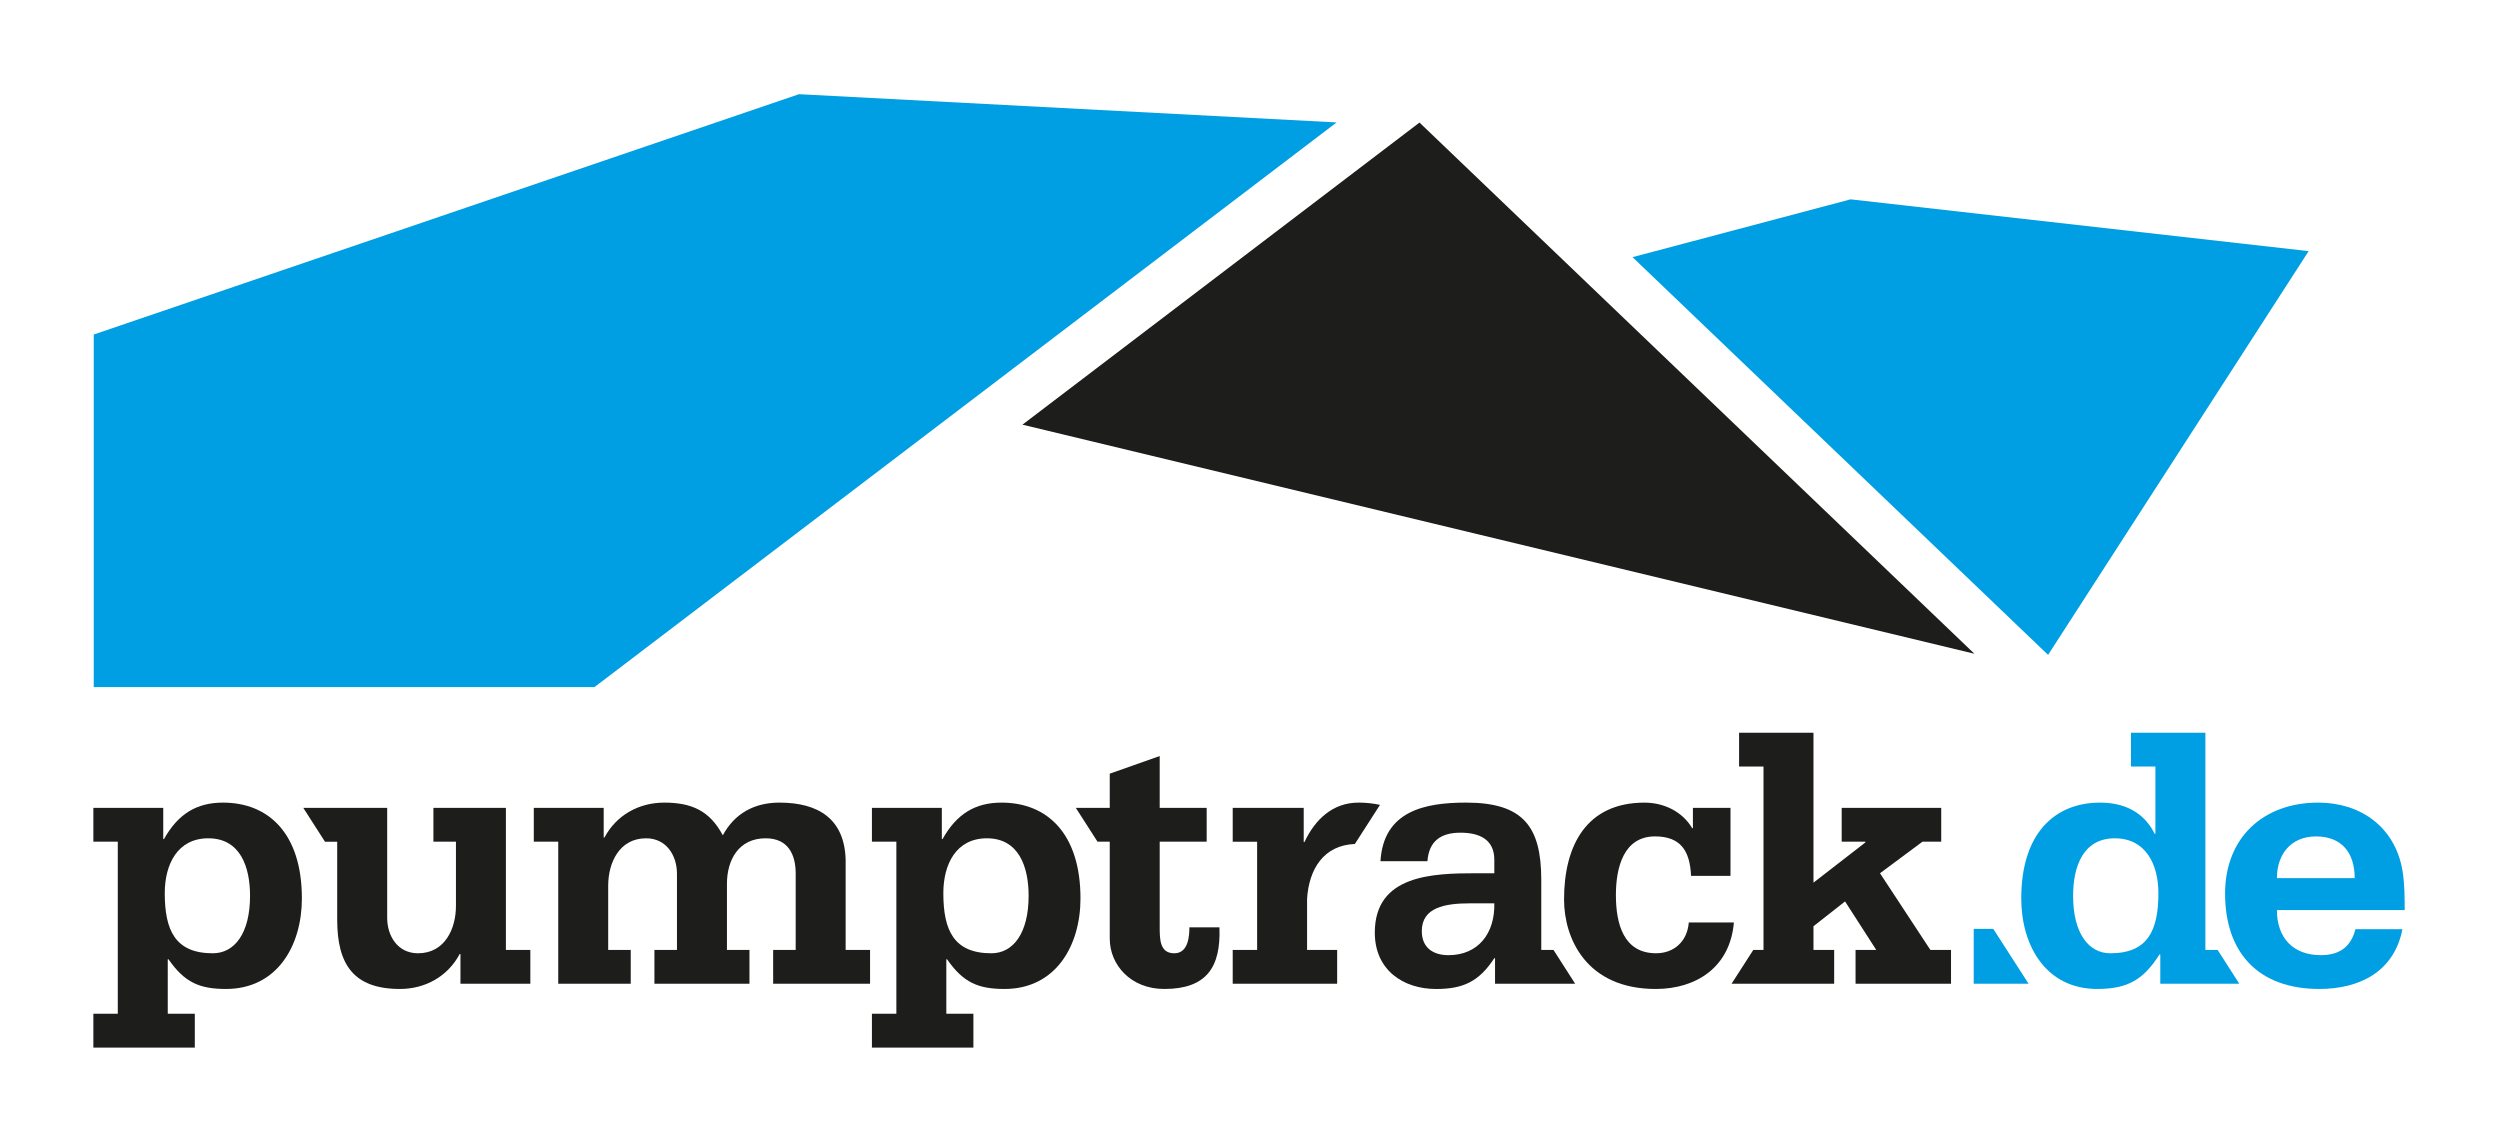
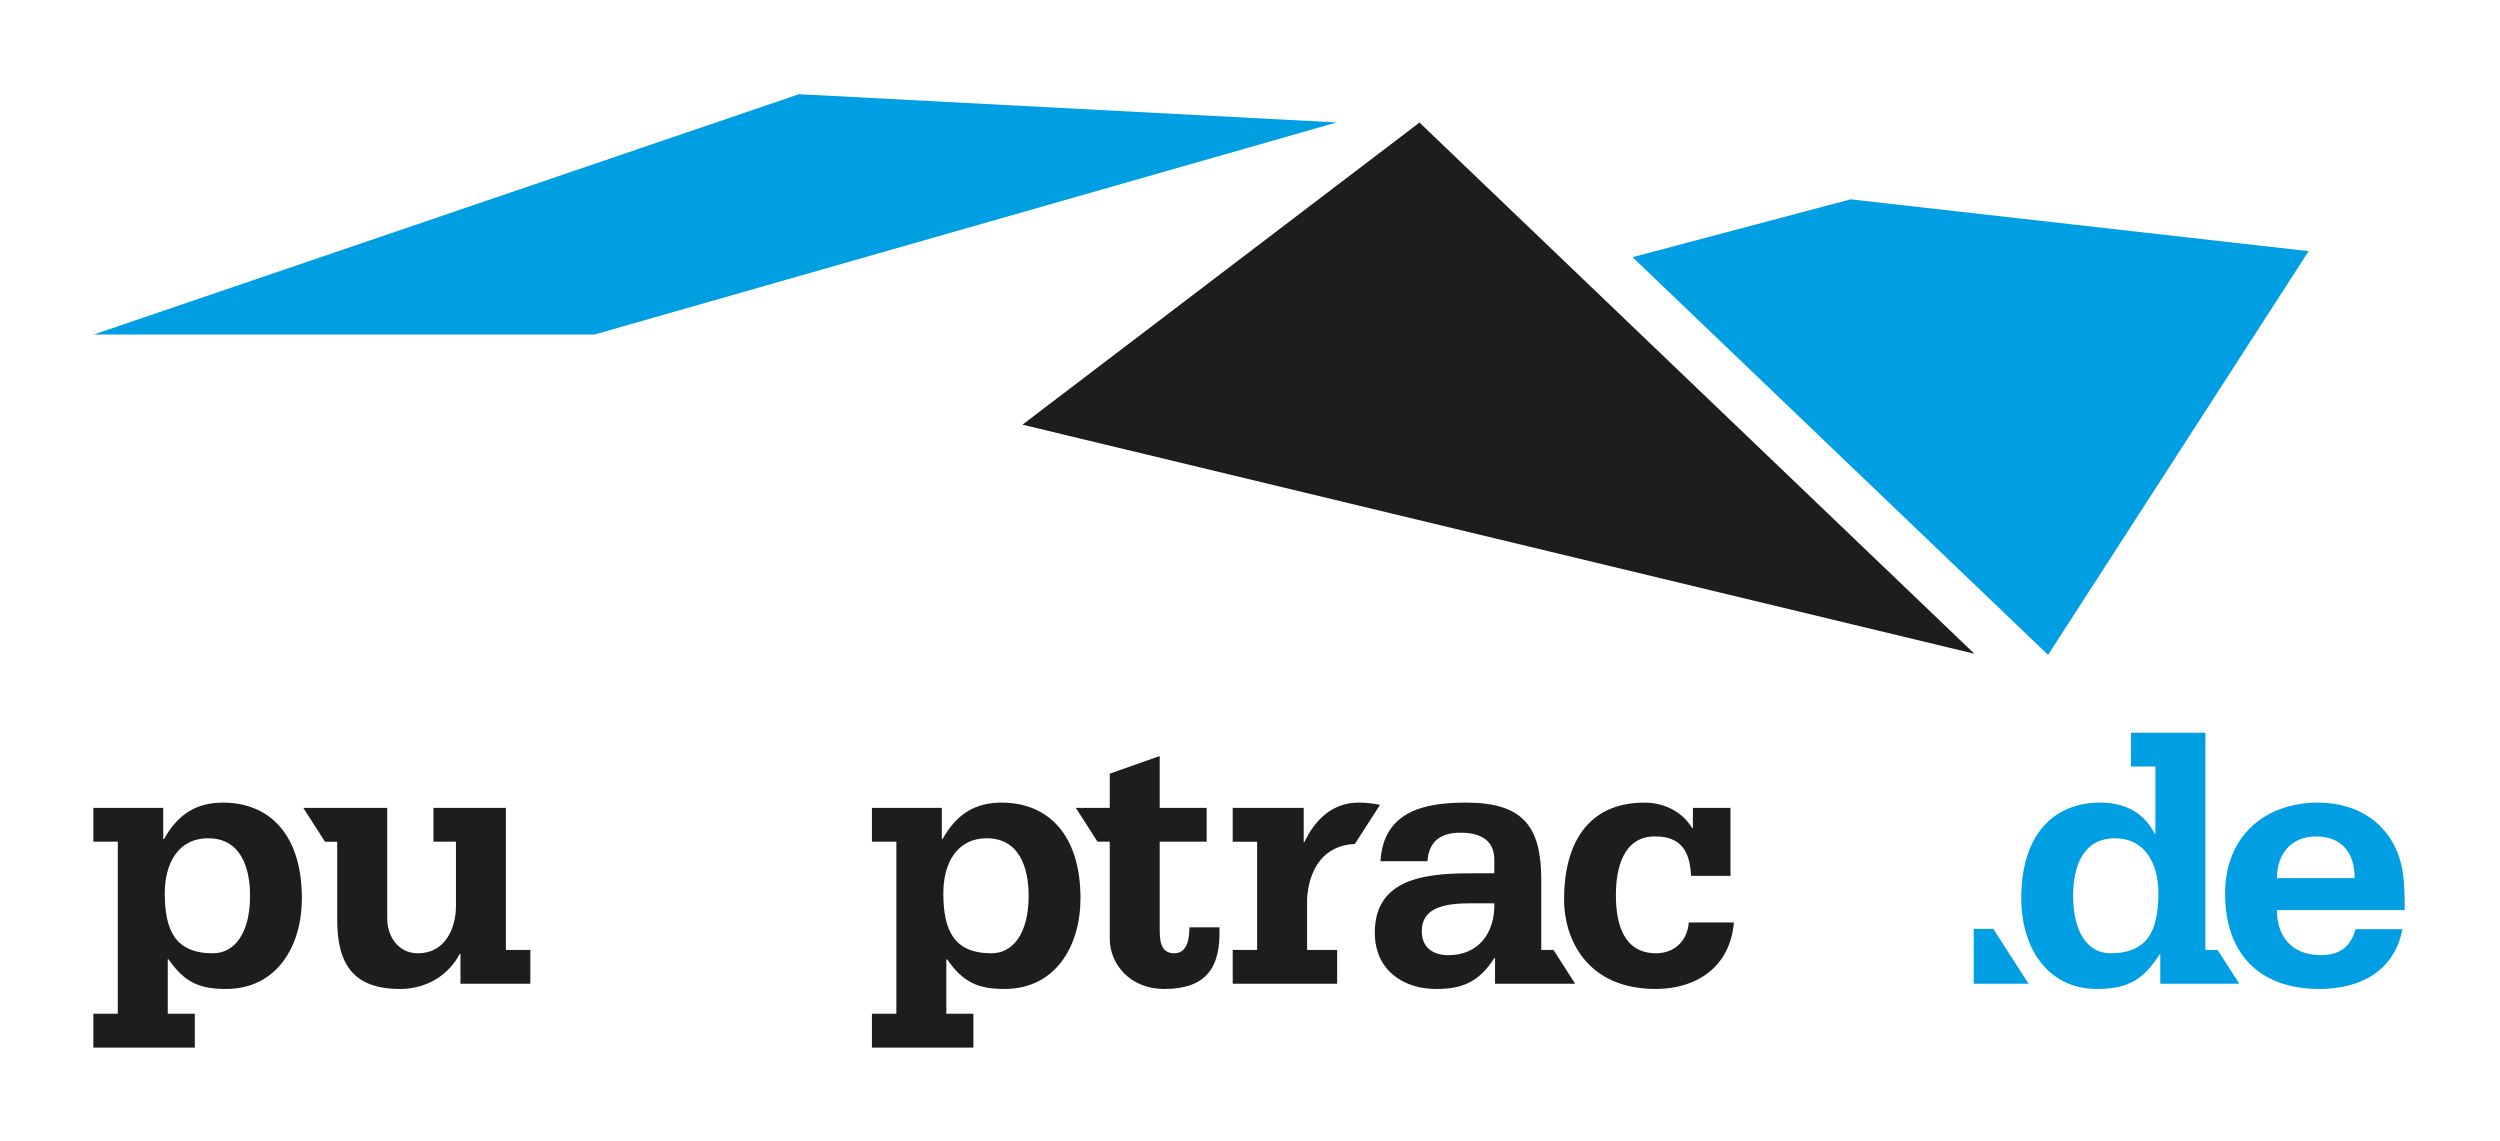
<svg xmlns="http://www.w3.org/2000/svg" xmlns:ns1="http://sodipodi.sourceforge.net/DTD/sodipodi-0.dtd" xmlns:ns2="http://www.inkscape.org/namespaces/inkscape" version="1.1" id="svg2" xml:space="preserve" width="800" height="365.088" viewBox="0 0 800 365.088" ns1:docname="Logo Pumptrack_de_Farbe.svg" ns2:export-filename="C:\Users\haschke\Nextcloud\Homepage\06 DAV Trailpark Ulm\Grafiken\logo_pumptrack_de.png" ns2:export-xdpi="96" ns2:export-ydpi="96" ns2:version="0.92.3 (2405546, 2018-03-11)">
  <defs id="defs6">
    <clipPath clipPathUnits="userSpaceOnUse" id="clipPath30">
      <path d="M 0,595.28 H 841.89 V 0 H 0 Z" id="path28" ns2:connector-curvature="0" />
    </clipPath>
  </defs>
  <ns1:namedview pagecolor="#ffffff" bordercolor="#666666" borderopacity="1" objecttolerance="10" gridtolerance="10" guidetolerance="10" ns2:pageopacity="0" ns2:pageshadow="2" ns2:window-width="3440" ns2:window-height="1377" id="namedview4" showgrid="false" fit-margin-top="30" fit-margin-left="30" fit-margin-right="30" fit-margin-bottom="30" ns2:zoom="0.42050094" ns2:cx="451.85509" ns2:cy="141.76973" ns2:window-x="-8" ns2:window-y="-8" ns2:window-maximized="1" ns2:current-layer="g10" />
  <g id="g10" ns2:groupmode="layer" ns2:label="Logo Pumptrack_de_Farbe" transform="matrix(1.333,0,0,-1.333,-200.397,595.533)">
    <g id="g12" transform="matrix(1.118,0,0,1.118,624.312,289.82)" style="stroke-width:0.894">
      <path d="M 0,0 -119.154,114.06 -204.407,49.191 Z" style="fill:#1d1d1b;fill-opacity:1;fill-rule:nonzero;stroke:none;stroke-width:0.894" id="path14" ns2:connector-curvature="0" />
    </g>
    <g id="g16" transform="matrix(1.118,0,0,1.118,542.242,385.027)" style="stroke-width:0.894">
      <path d="M 0,0 89.229,-85.4 145.177,1.294 46.82,12.415 Z" style="fill:#009fe3;fill-opacity:1;fill-rule:nonzero;stroke:none;stroke-width:0.894" id="path18" ns2:connector-curvature="0" />
    </g>
    <g id="g20" transform="matrix(1.118,0,0,1.118,342.137,424.15)" style="stroke-width:0.894">
-       <path d="m 0,0 -151.427,-51.605 v -75.698 H -43.903 L 115.444,-6.062 Z" style="fill:#009fe3;fill-opacity:1;fill-rule:nonzero;stroke:none;stroke-width:0.894" id="path22" ns2:connector-curvature="0" />
+       <path d="m 0,0 -151.427,-51.605 H -43.903 L 115.444,-6.062 Z" style="fill:#009fe3;fill-opacity:1;fill-rule:nonzero;stroke:none;stroke-width:0.894" id="path22" ns2:connector-curvature="0" />
    </g>
    <g id="g24" transform="matrix(1.118,0,0,1.118,-20.44,-23.106)" style="stroke-width:0.894">
      <g id="g26" clip-path="url(#clipPath30)" style="stroke-width:0.894">
        <g id="g32" transform="translate(524.328,232.205)" style="stroke-width:0.894">
          <path d="m 0,0 h -8.47 c -0.24,5.32 -2.179,8.476 -7.746,8.476 -6.698,0 -8.391,-6.623 -8.391,-12.589 0,-6.137 1.618,-12.504 8.634,-12.504 3.792,0 6.696,2.5 7.017,6.613 h 9.683 c -0.805,-9.601 -8.068,-14.279 -16.781,-14.279 -14.925,0 -19.686,10.892 -19.686,19.2 0,11.778 4.921,20.812 17.269,20.812 4.192,0 8.146,-1.933 10.242,-5.485 h 0.156 v 4.357 H 0 Z" style="fill:#1d1d1b;fill-opacity:1;fill-rule:nonzero;stroke:none;stroke-width:0.894" id="path34" ns2:connector-curvature="0" />
        </g>
        <g id="g36" transform="translate(272.617,216.309)" style="stroke-width:0.894">
-           <path d="m 0,0 v 0 23.234 h -5.248 v 7.263 H 9.76 v -6.371 h 0.162 c 2.579,4.84 7.419,7.5 12.827,7.5 5.809,0 9.76,-1.69 12.585,-7.02 2.583,4.768 6.855,7.02 12.178,7.02 8.314,0 13.958,-3.471 14.201,-12.256 V 0 h 5.243 V -7.26 H 46.146 V 0 h 4.84 v 16.38 c 0,4.113 -1.618,7.584 -6.458,7.584 -5.81,0 -8.302,-4.678 -8.302,-9.764 V 0 H 41.06 V -7.26 H 20.653 V 0 h 4.84 v 16.38 c 0,3.87 -2.264,7.584 -6.623,7.584 -5.801,0 -8.143,-5.323 -8.143,-10.163 V 0 h 4.84 V -7.26 H 0 Z" style="fill:#1d1d1b;fill-opacity:1;fill-rule:nonzero;stroke:none;stroke-width:0.894" id="path38" ns2:connector-curvature="0" />
-         </g>
+           </g>
        <g id="g40" transform="translate(523.986,216.309)" style="stroke-width:0.894">
          <path d="M 0,0 H -0.037 V -0.059 Z" style="fill:#1d1d1b;fill-opacity:1;fill-rule:nonzero;stroke:none;stroke-width:0.894" id="path42" ns2:connector-curvature="0" />
        </g>
        <g id="g44" transform="translate(567.244,216.309)" style="stroke-width:0.894">
-           <path d="m 0,0 -10.814,16.461 9.115,6.773 h 4.032 v 7.263 h -21.374 v -7.263 h 5.083 v -0.159 l -11.139,-8.632 v 32.189 h -15.975 v -7.263 h 5.245 V 0 h -2.189 l -4.669,-7.26 h 22.029 V 0 h -4.441 v 5.082 l 6.78,5.326 L -11.622,0 h -4.44 V -7.26 H 4.435 V 0 Z" style="fill:#1d1d1b;fill-opacity:1;fill-rule:nonzero;stroke:none;stroke-width:0.894" id="path46" ns2:connector-curvature="0" />
-         </g>
+           </g>
        <g id="g48" transform="translate(261.379,216.309)" style="stroke-width:0.894">
          <path d="m 0,0 v 30.497 h -15.564 v -7.263 h 4.839 V 9.444 c 0,-4.842 -2.341,-10.169 -8.148,-10.169 -4.359,0 -6.617,3.711 -6.617,7.587 v 23.635 h -18.013 l 4.654,-7.263 h 2.626 V 6.457 c 0,-9.518 3.471,-14.844 13.474,-14.844 5.408,0 10.247,2.661 12.829,7.504 h 0.162 V -7.26 H 5.248 V 0 Z" style="fill:#1d1d1b;fill-opacity:1;fill-rule:nonzero;stroke:none;stroke-width:0.894" id="path50" ns2:connector-curvature="0" />
        </g>
        <g id="g52" transform="translate(576.553,220.83)" style="stroke-width:0.894">
          <path d="M 0,0 V -11.781 H 11.779 L 4.195,0 Z" style="fill:#009fe3;fill-opacity:1;fill-rule:nonzero;stroke:none;stroke-width:0.894" id="path54" ns2:connector-curvature="0" />
        </g>
        <g id="g56" transform="translate(206.442,227.927)" style="stroke-width:0.894">
          <path d="m 0,0 c 0,6.212 -2.096,12.346 -8.959,12.346 -6.611,0 -9.355,-5.567 -9.355,-11.779 0,-7.988 2.254,-12.91 10.325,-12.91 C -3.39,-12.343 0,-8.147 0,0 m -33.645,-25.33 h 5.246 v 36.946 h -5.246 v 7.263 h 15.006 v -6.695 h 0.162 c 3.066,5.485 7.095,7.824 12.667,7.824 9.842,0 16.94,-6.695 16.94,-20.57 0,-10.166 -5.326,-19.443 -16.294,-19.443 -5.648,0 -8.878,1.37 -12.343,6.371 h -0.162 V -25.33 h 5.807 v -7.263 h -21.783 z" style="fill:#1d1d1b;fill-opacity:1;fill-rule:nonzero;stroke:none;stroke-width:0.894" id="path58" ns2:connector-curvature="0" />
        </g>
        <g id="g60" transform="translate(658.356,231.719)" style="stroke-width:0.894">
          <path d="m 0,0 c 0,5.407 -2.741,8.956 -8.313,8.956 -5.396,0 -8.386,-3.873 -8.386,-8.956 z m -16.699,-6.857 c 0,-5.971 3.465,-9.68 9.439,-9.68 3.72,0 6.38,1.531 7.425,5.569 H 10.25 c -1.774,-9.118 -9.199,-12.829 -17.828,-12.829 -13.234,0 -20.251,7.906 -20.251,20.494 0,11.857 8.064,19.519 20.008,19.519 9.118,0 16.456,-5.245 18.071,-14.523 0.486,-2.981 0.486,-5.887 0.486,-8.55 z" style="fill:#009fe3;fill-opacity:1;fill-rule:nonzero;stroke:none;stroke-width:0.894" id="path62" ns2:connector-curvature="0" />
        </g>
        <g id="g64" transform="translate(373.619,227.927)" style="stroke-width:0.894">
          <path d="m 0,0 c 0,6.212 -2.099,12.346 -8.953,12.346 -6.62,0 -9.359,-5.567 -9.359,-11.779 0,-7.988 2.252,-12.91 10.326,-12.91 C -3.396,-12.343 0,-8.147 0,0 m -33.645,-25.33 h 5.246 v 36.946 h -5.246 v 7.263 h 15.009 v -6.695 h 0.157 c 3.068,5.485 7.1,7.824 12.669,7.824 9.842,0 16.946,-6.695 16.946,-20.57 0,-10.166 -5.329,-19.443 -16.303,-19.443 -5.645,0 -8.872,1.37 -12.343,6.371 h -0.159 V -25.33 h 5.81 v -7.263 h -21.786 z" style="fill:#1d1d1b;fill-opacity:1;fill-rule:nonzero;stroke:none;stroke-width:0.894" id="path66" ns2:connector-curvature="0" />
        </g>
        <g id="g68" transform="translate(408.138,221.15)" style="stroke-width:0.894">
          <path d="m 0,0 c 0,-1.695 -0.159,-5.566 -3.225,-5.566 -3.149,0 -3.149,2.984 -3.149,5.728 V 18.393 H 3.714 v 7.262 H -6.374 v 11.133 l -10.725,-3.789 v -7.344 h -7.283 l 4.655,-7.262 h 2.628 V -2.42 c 0,-5.644 4.519,-10.809 11.695,-10.809 9.034,0 12.183,4.598 11.859,13.229 z" style="fill:#1d1d1b;fill-opacity:1;fill-rule:nonzero;stroke:none;stroke-width:0.894" id="path70" ns2:connector-curvature="0" />
        </g>
        <g id="g72" transform="translate(633.34,216.309)" style="stroke-width:0.894">
          <path d="M 0,0 H -0.012 L 0,-0.018 Z" style="fill:#009fe3;fill-opacity:1;fill-rule:nonzero;stroke:none;stroke-width:0.894" id="path74" ns2:connector-curvature="0" />
        </g>
        <g id="g76" transform="translate(605.879,215.584)" style="stroke-width:0.894">
          <path d="m 0,0 c -4.591,0 -7.983,4.195 -7.983,12.343 0,6.212 2.095,12.345 8.956,12.345 6.611,0 9.355,-5.566 9.355,-11.778 C 10.328,4.922 8.073,0 0,0 M 27.698,-6.538 23.044,0.725 H 21.822 20.419 V 47.356 H 4.44 V 40.094 H 9.686 V 25.655 H 9.523 c -1.774,3.633 -5.329,6.696 -11.7,6.696 -9.842,0 -16.942,-6.696 -16.942,-20.57 0,-10.166 5.323,-19.443 16.297,-19.443 6.692,0 10.004,2.1 13.396,7.42 h 0.159 v -6.293 h 9.683 v -0.003 z" style="fill:#009fe3;fill-opacity:1;fill-rule:nonzero;stroke:none;stroke-width:0.894" id="path78" ns2:connector-curvature="0" />
        </g>
        <g id="g80" transform="translate(463.772,215.177)" style="stroke-width:0.894">
          <path d="m 0,0 c -3.309,0 -5.729,1.615 -5.729,5.164 0,5.083 4.921,5.968 10.407,5.968 H 9.842 C 9.998,4.683 6.371,0 0,0 m 27.204,-6.134 -4.655,7.263 h -2.625 v 15.089 c 0,11.457 -3.954,16.543 -16.132,16.543 -8.875,0 -17.75,-1.783 -18.396,-12.589 h 10.085 c 0.322,4.356 2.904,6.128 7.101,6.128 3.948,0 7.26,-1.372 7.26,-5.807 v -2.9 H 6.053 c -9.443,0 -21.872,-0.324 -21.872,-12.753 0,-8.065 6.136,-12.1 13.153,-12.1 5.729,0 9.196,1.529 12.508,6.617 h 0.156 v -5.488 h 9.929 v -0.003 z" style="fill:#1d1d1b;fill-opacity:1;fill-rule:nonzero;stroke:none;stroke-width:0.894" id="path82" ns2:connector-curvature="0" />
        </g>
        <g id="g84" transform="translate(443.669,239.055)" style="stroke-width:0.894">
          <path d="m 0,0 c -6.718,-0.267 -9.861,-5.416 -10.259,-11.773 v -10.976 h 6.458 v -7.26 h -22.427 v 7.26 h 5.243 V 0.485 h -5.243 v 7.266 h 15.247 V 0.407 h 0.158 c 2.261,4.84 6.051,8.476 11.622,8.476 1.528,0 3.143,-0.168 4.597,-0.487 z" style="fill:#1d1d1b;fill-opacity:1;fill-rule:nonzero;stroke:none;stroke-width:0.894" id="path86" ns2:connector-curvature="0" />
        </g>
      </g>
    </g>
  </g>
</svg>